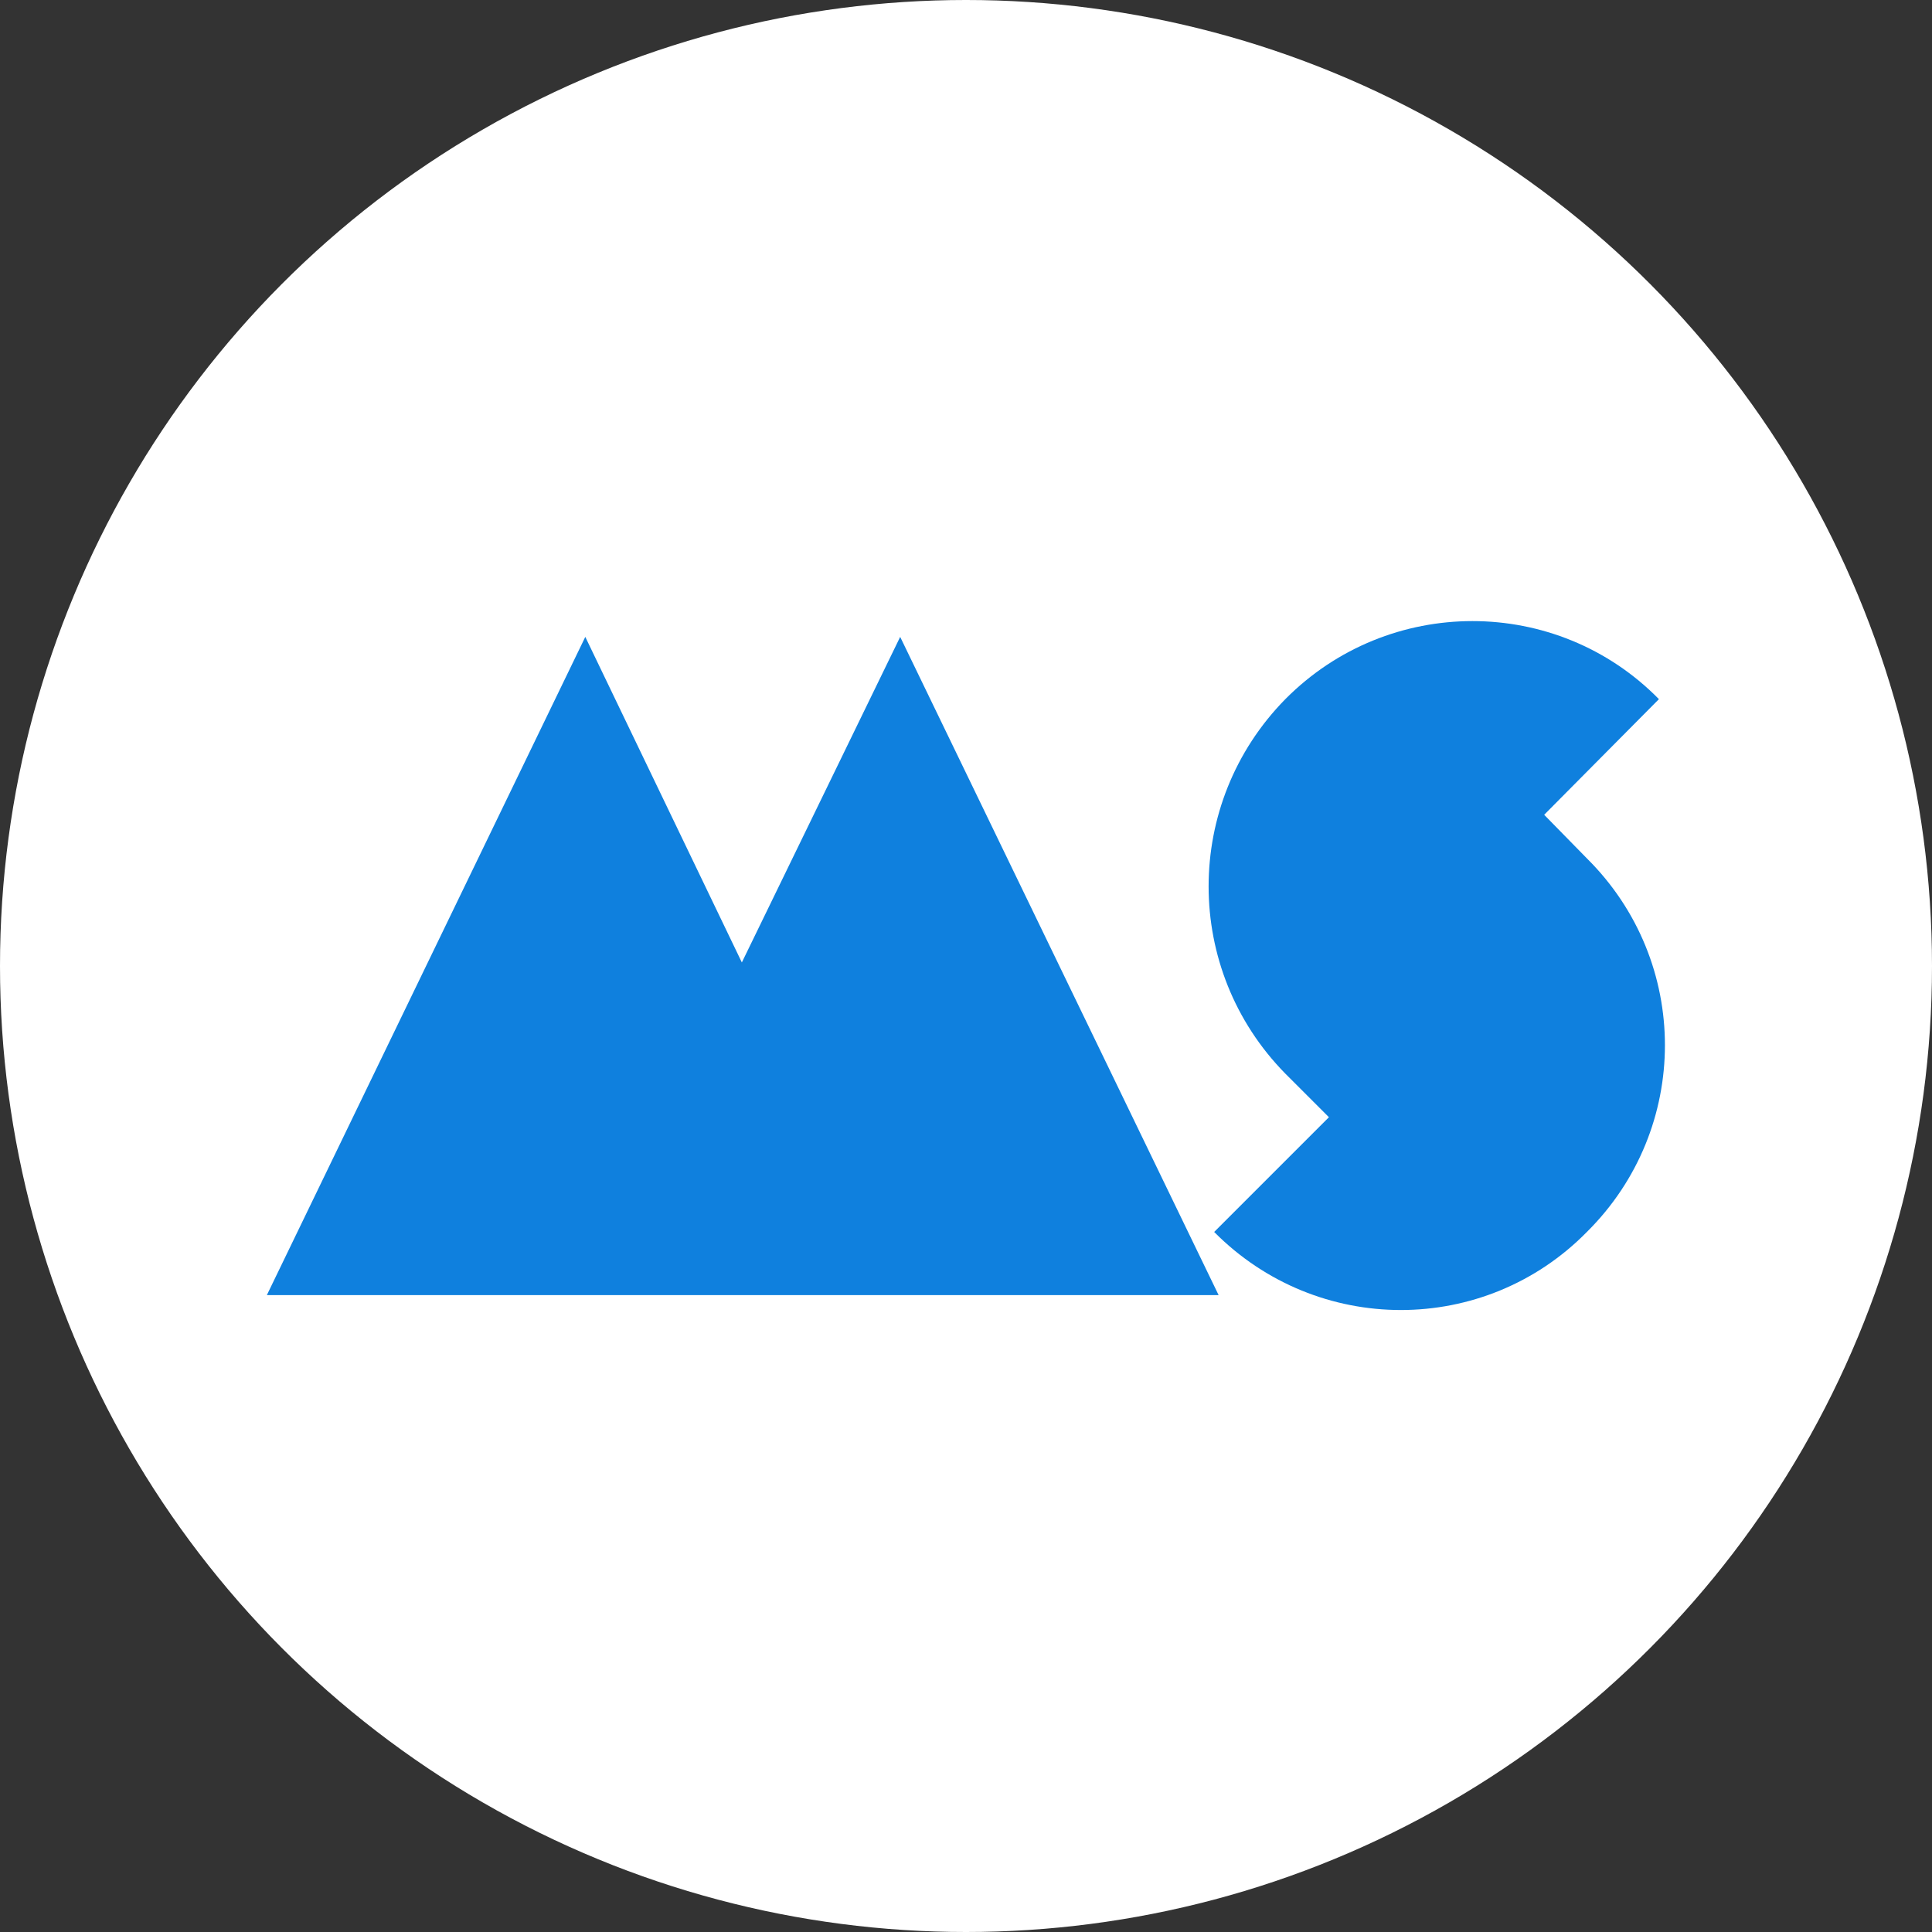
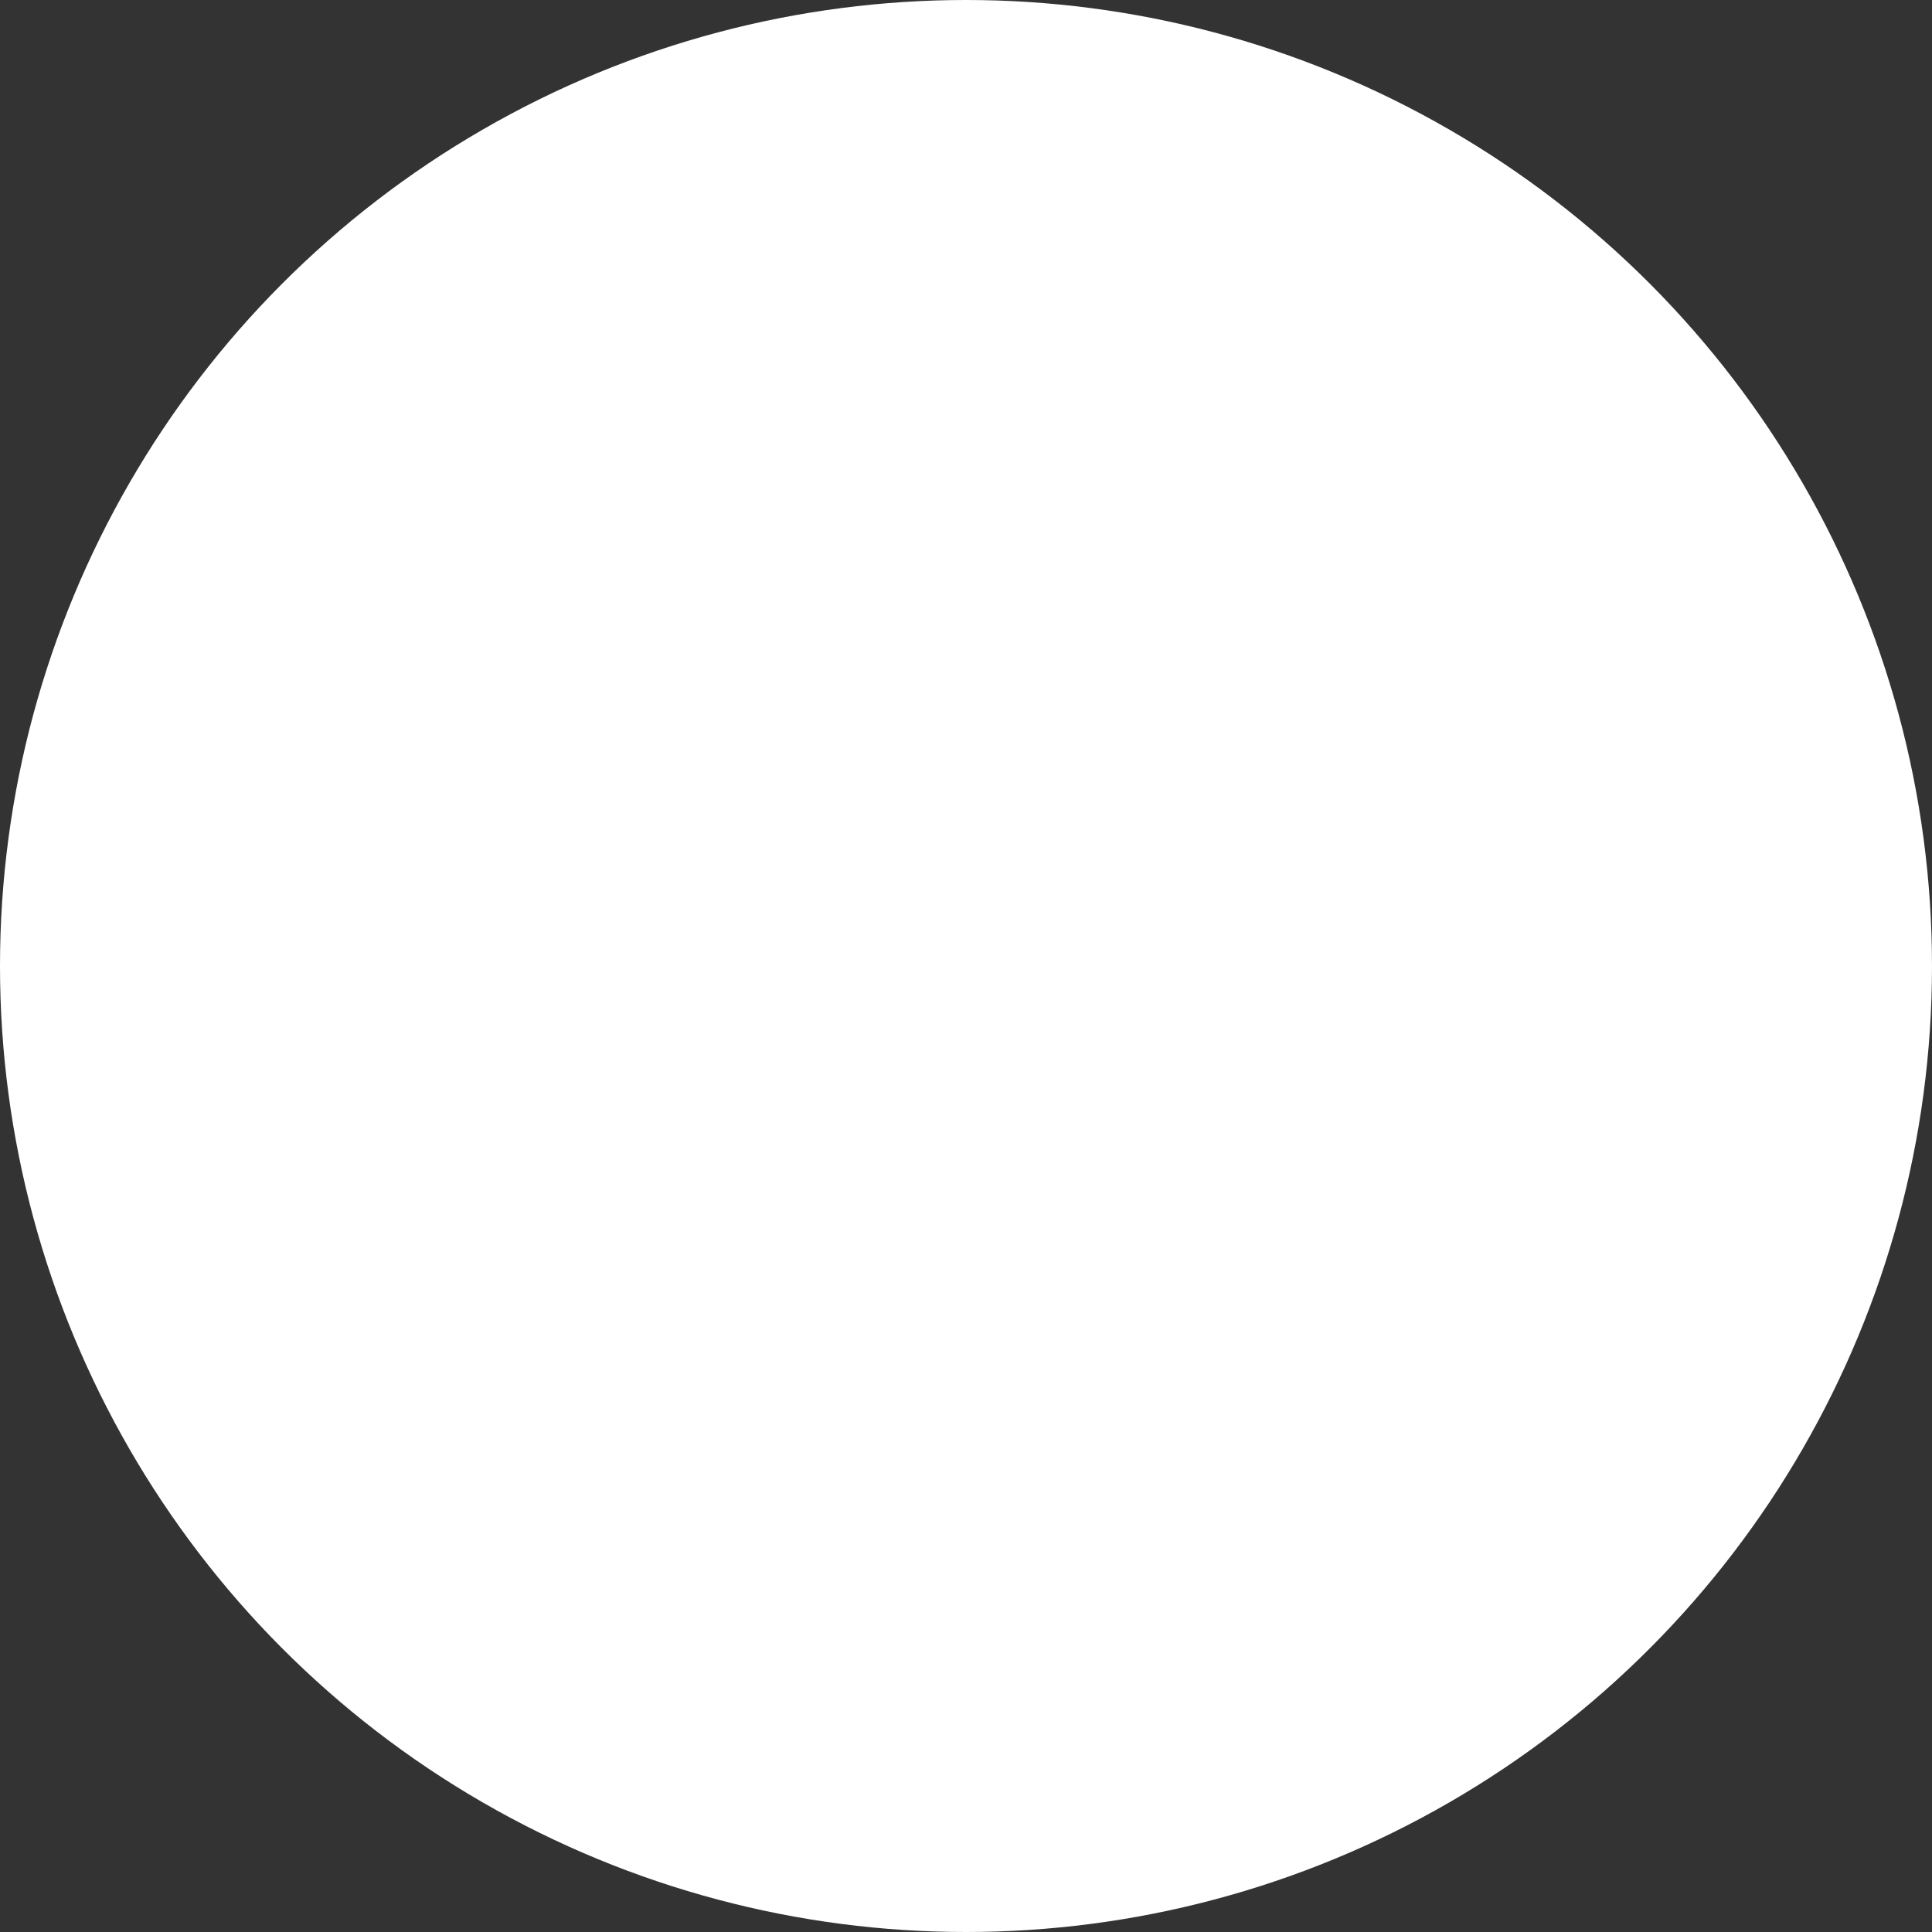
<svg xmlns="http://www.w3.org/2000/svg" version="1.0" id="Capa_1" x="0px" y="0px" viewBox="0 0 217.2 217.2" style="enable-background:new 0 0 217.2 217.2;" xml:space="preserve">
  <rect x="0" y="0" width="217.2" height="217.2" fill="#333333" stroke="none" />
  <style type="text/css">
	.st0{fill:#FFFFFF;}
	.st1{fill:#0F80DE;}
</style>
  <g>
    <circle class="st0" cx="108.6" cy="108.6" r="108.6" />
    <g>
-       <polygon class="st1" points="101.2,71.6 101.2,71.6 83.4,108.2 65.8,71.6 30,145.6 137,145.6   " />
-       <path class="st1" d="M144.5,120.7L144.5,120.7l4.9,4.9l-12.9,12.9c11.6,11.7,30.4,11.7,41.9,0c11.7-11.6,11.7-30.4,0-42l-4.8-4.9    l12.9-13c-11.5-11.7-30.4-11.7-42,0C133,90.3,133,109,144.5,120.7" />
-     </g>
+       </g>
  </g>
</svg>